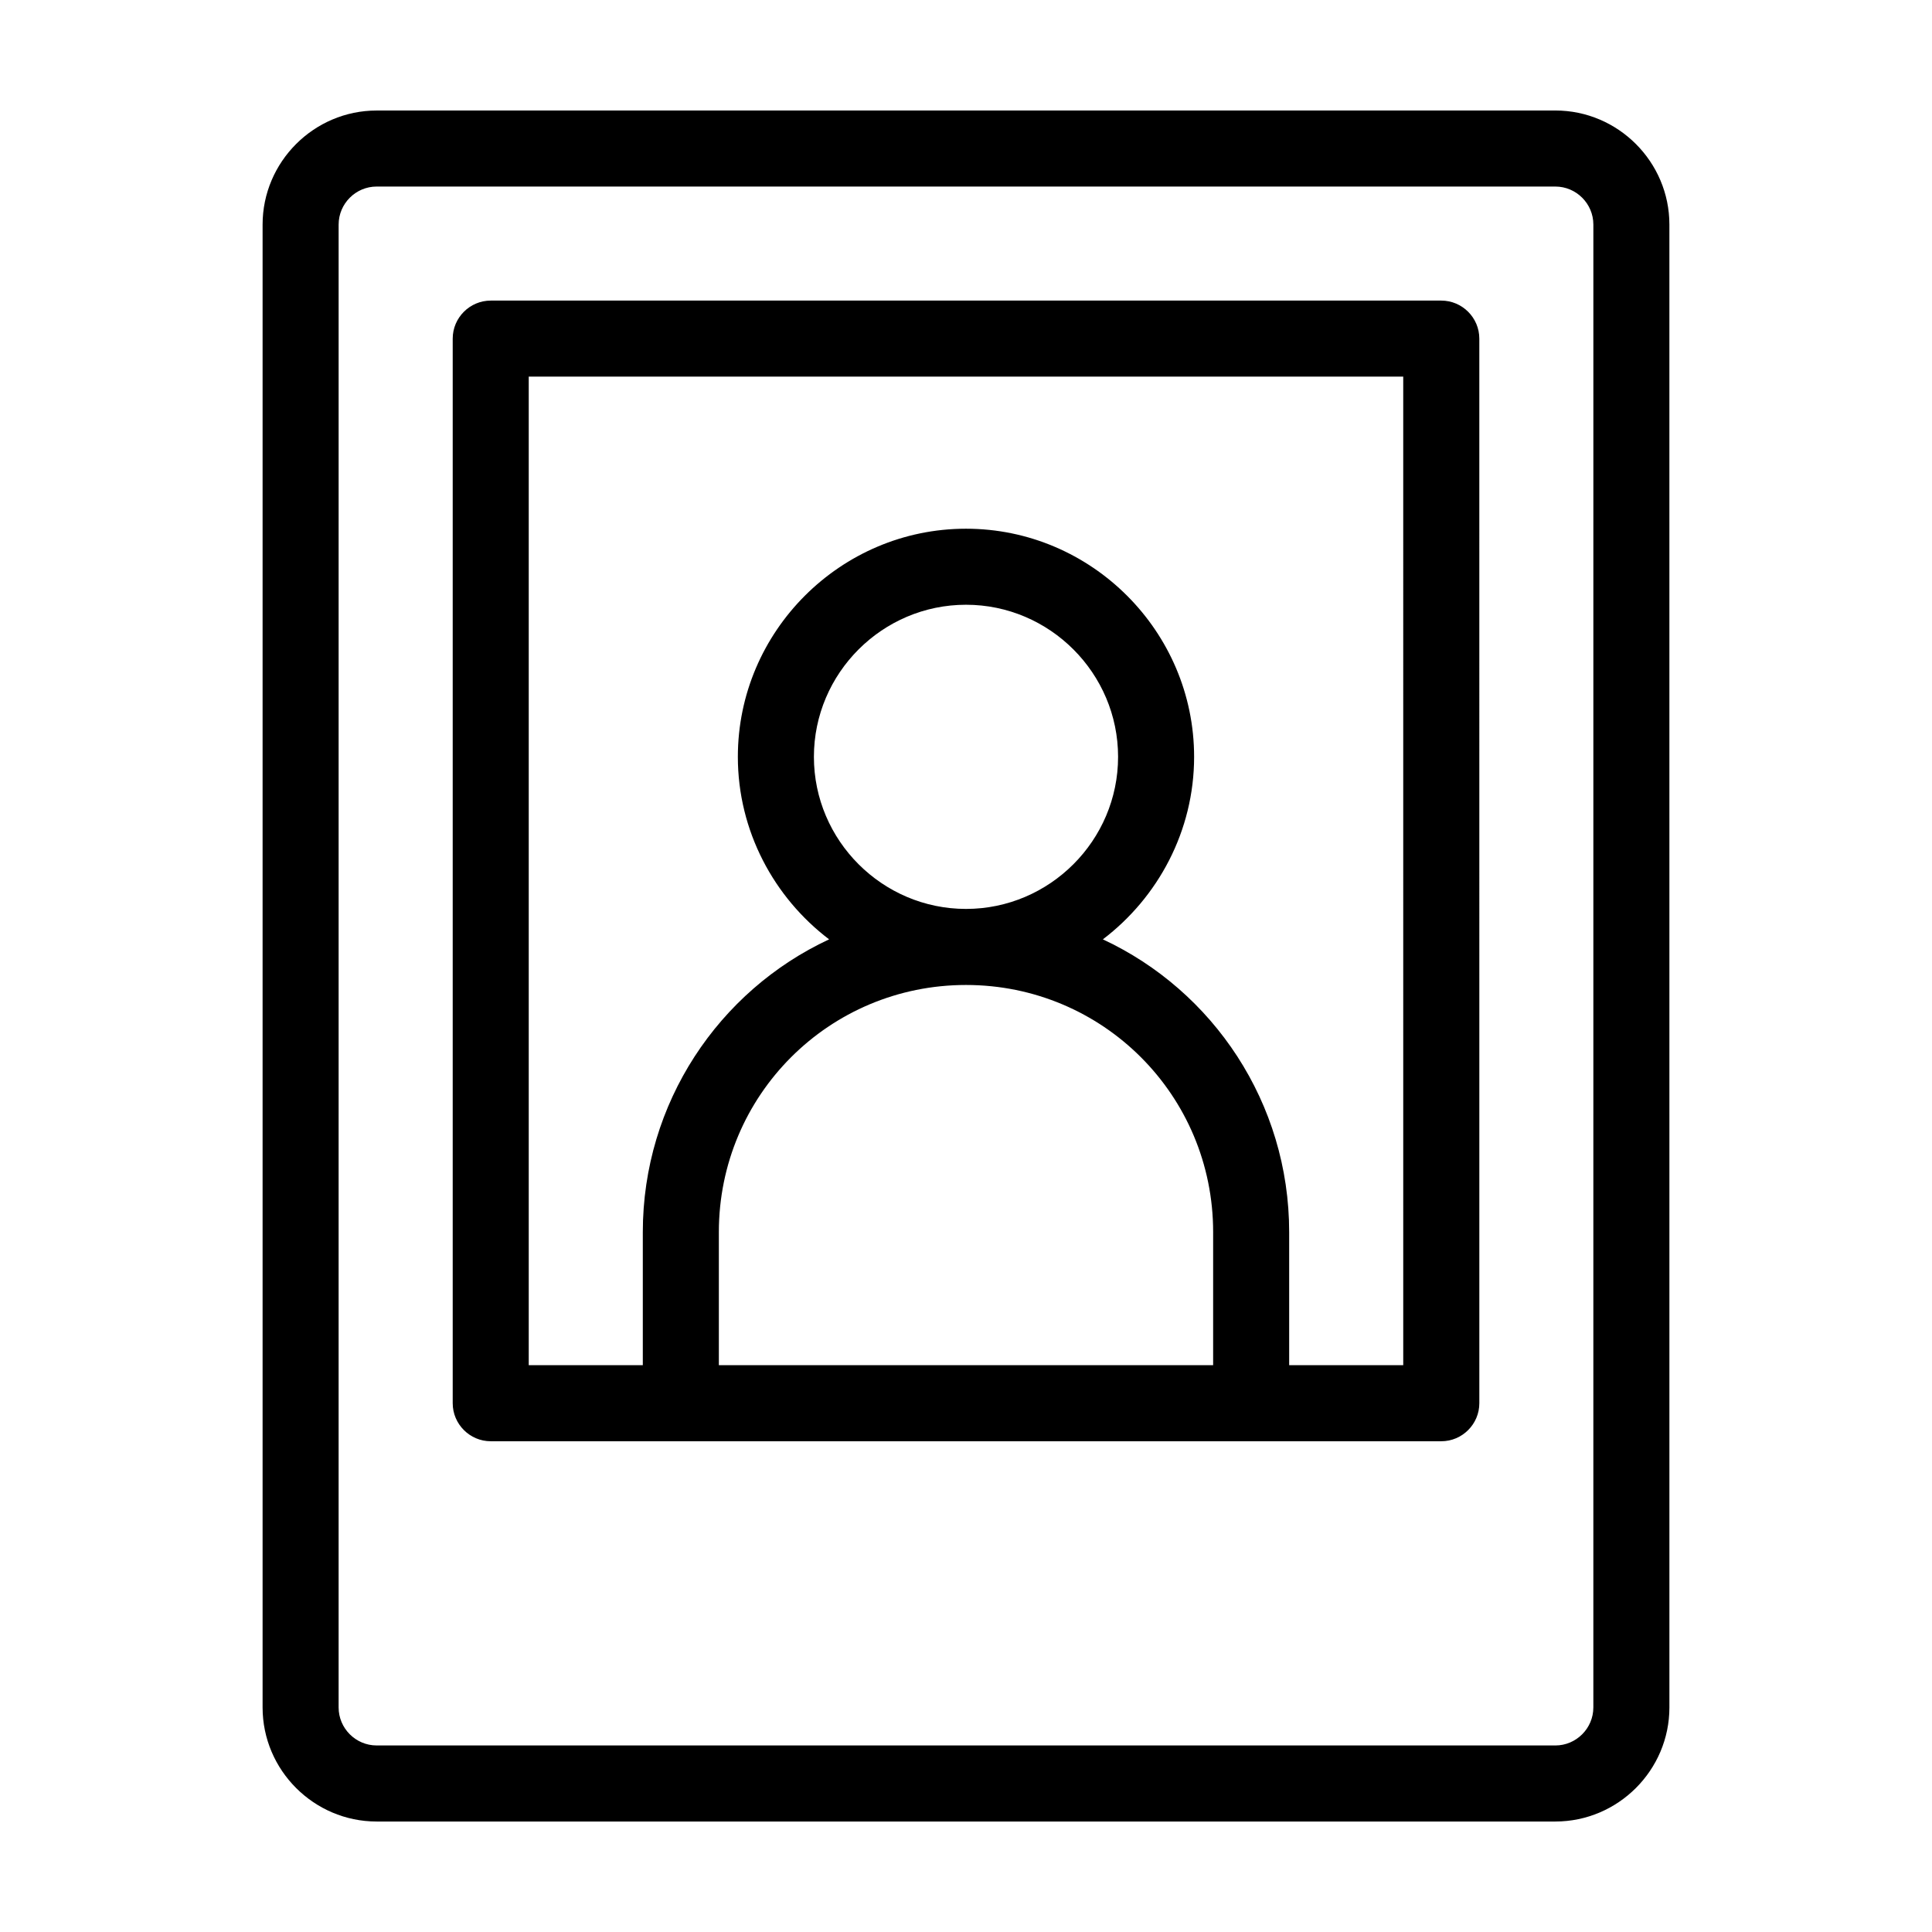
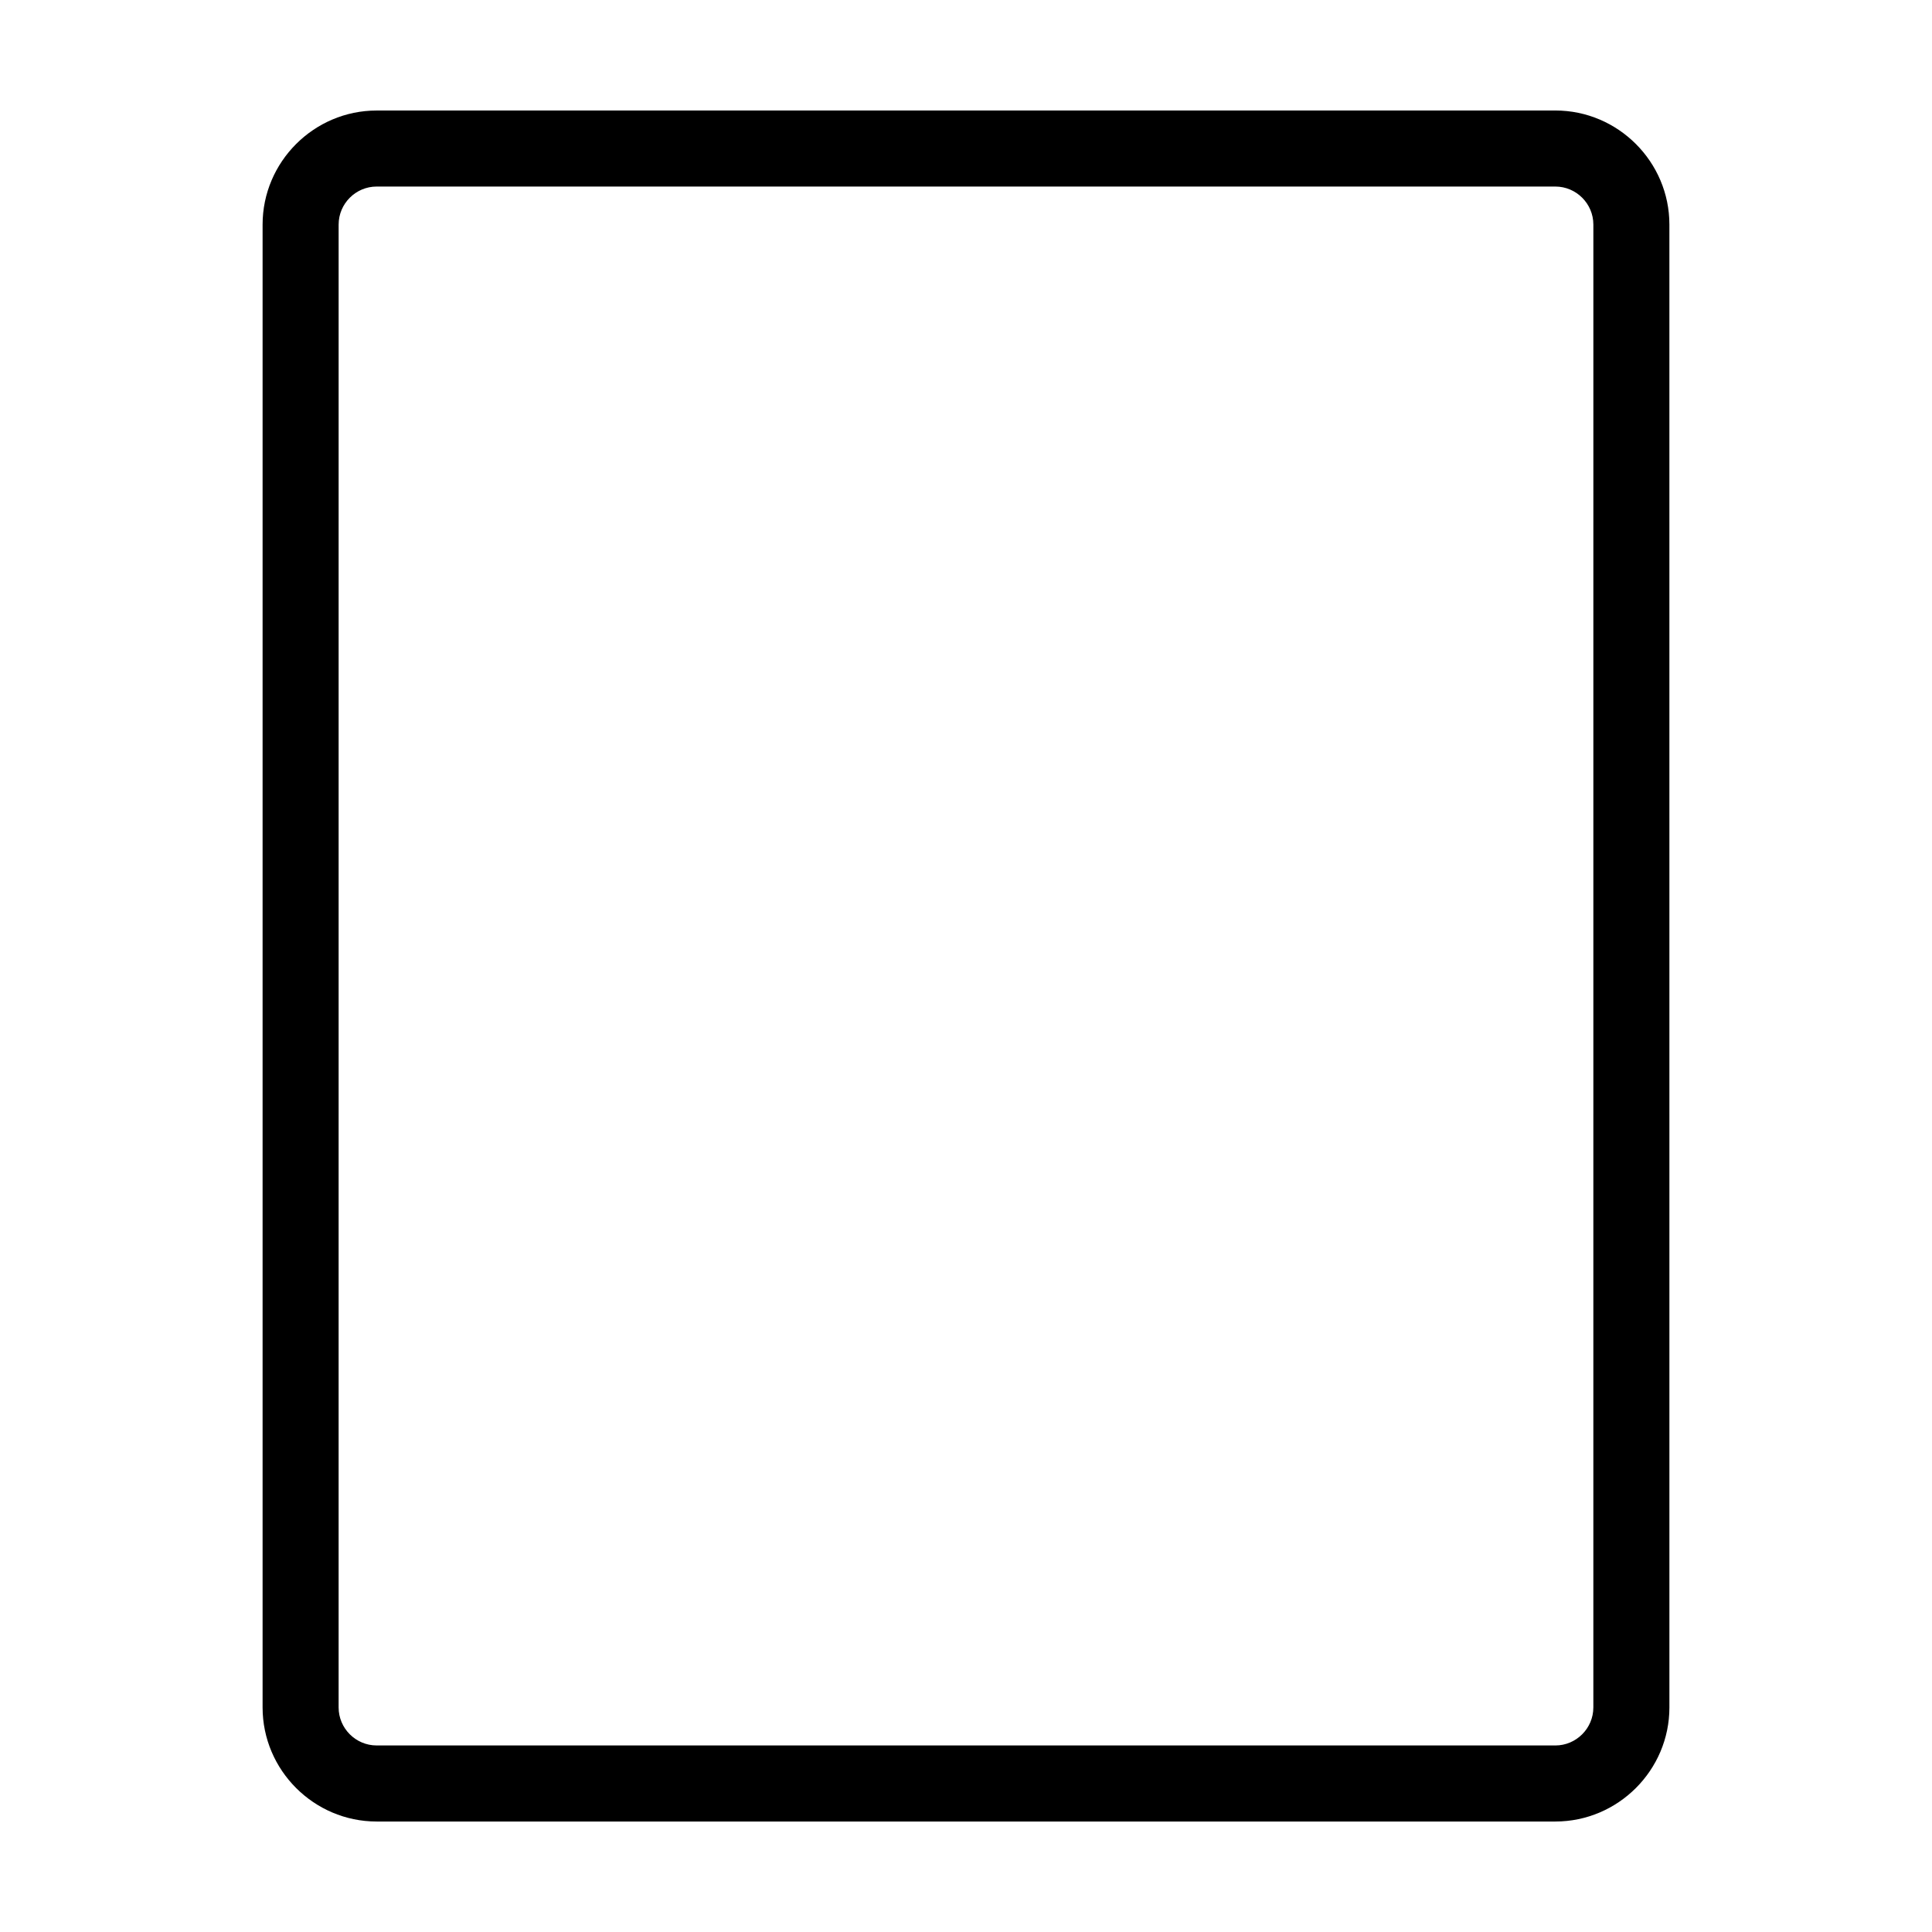
<svg xmlns="http://www.w3.org/2000/svg" fill="#000000" width="800px" height="800px" version="1.1" viewBox="144 144 512 512">
  <g>
    <path d="m556.18 173.29h-312.36c-16.625 0-30.23 13.602-30.23 30.23v392.97c0 16.625 13.602 30.23 30.23 30.23h312.36c16.625 0 30.23-13.602 30.23-30.23l-0.004-392.98c0-16.625-13.602-30.227-30.227-30.227zm10.074 423.2c0 5.543-4.535 10.078-10.078 10.078l-312.36-0.004c-5.543 0-10.078-4.535-10.078-10.078l0.004-392.97c0-5.543 4.535-10.078 10.078-10.078h312.36c5.543 0 10.078 4.535 10.078 10.078z" />
-     <path d="m525.95 223.66h-251.9c-5.543 0-10.078 4.535-10.078 10.078v282.13c0 5.543 4.535 10.078 10.078 10.078h251.91c5.543 0 10.078-4.535 10.078-10.078l-0.004-282.13c0-5.543-4.535-10.078-10.078-10.078zm-60.457 282.13h-130.99v-35.266c0-36.273 29.223-65.496 65.496-65.496s65.496 29.223 65.496 65.496zm-105.8-161.22c0-22.168 18.137-40.305 40.305-40.305s40.305 18.137 40.305 40.305-18.137 40.305-40.305 40.305-40.305-18.137-40.305-40.305zm156.18 161.22h-30.23v-35.266c0-34.258-20.152-63.984-49.375-77.586 14.609-11.082 24.184-28.719 24.184-48.367 0-33.25-27.207-60.457-60.457-60.457s-60.457 27.207-60.457 60.457c0 19.648 9.574 37.281 24.184 48.367-29.219 13.602-49.371 43.328-49.371 77.586v35.266h-30.23v-261.98h231.75z" />
  </g>
</svg>